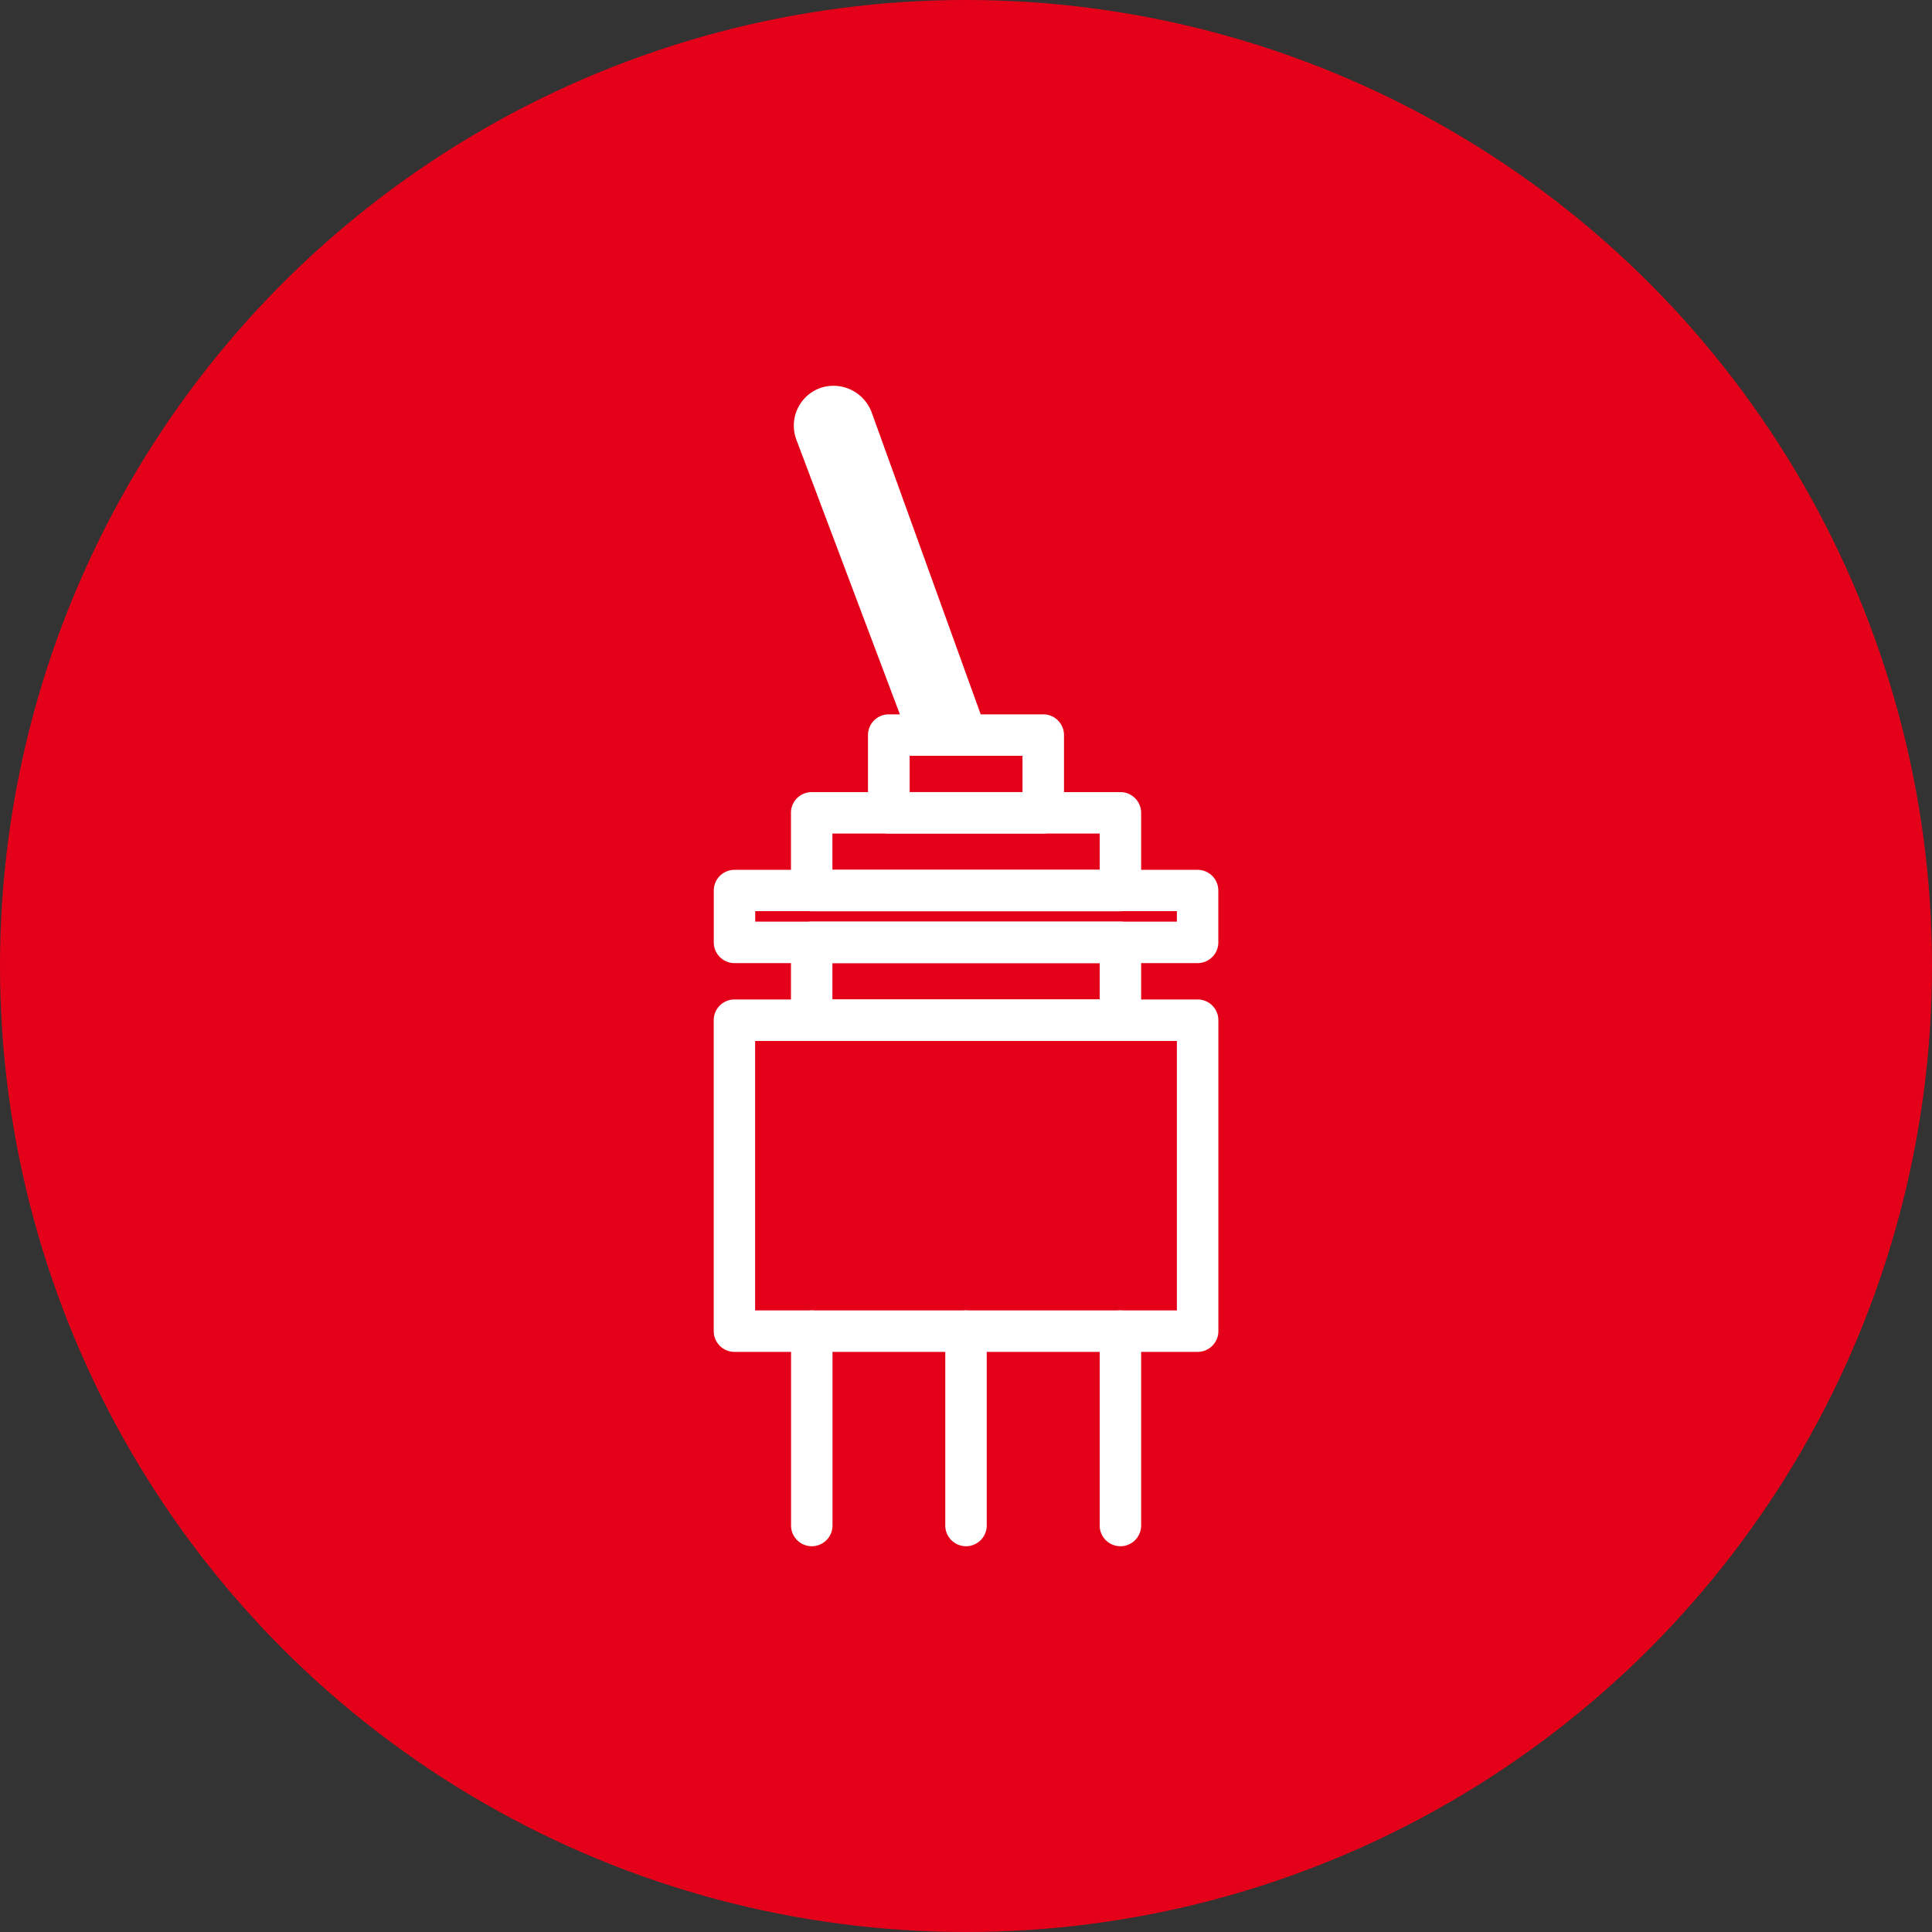
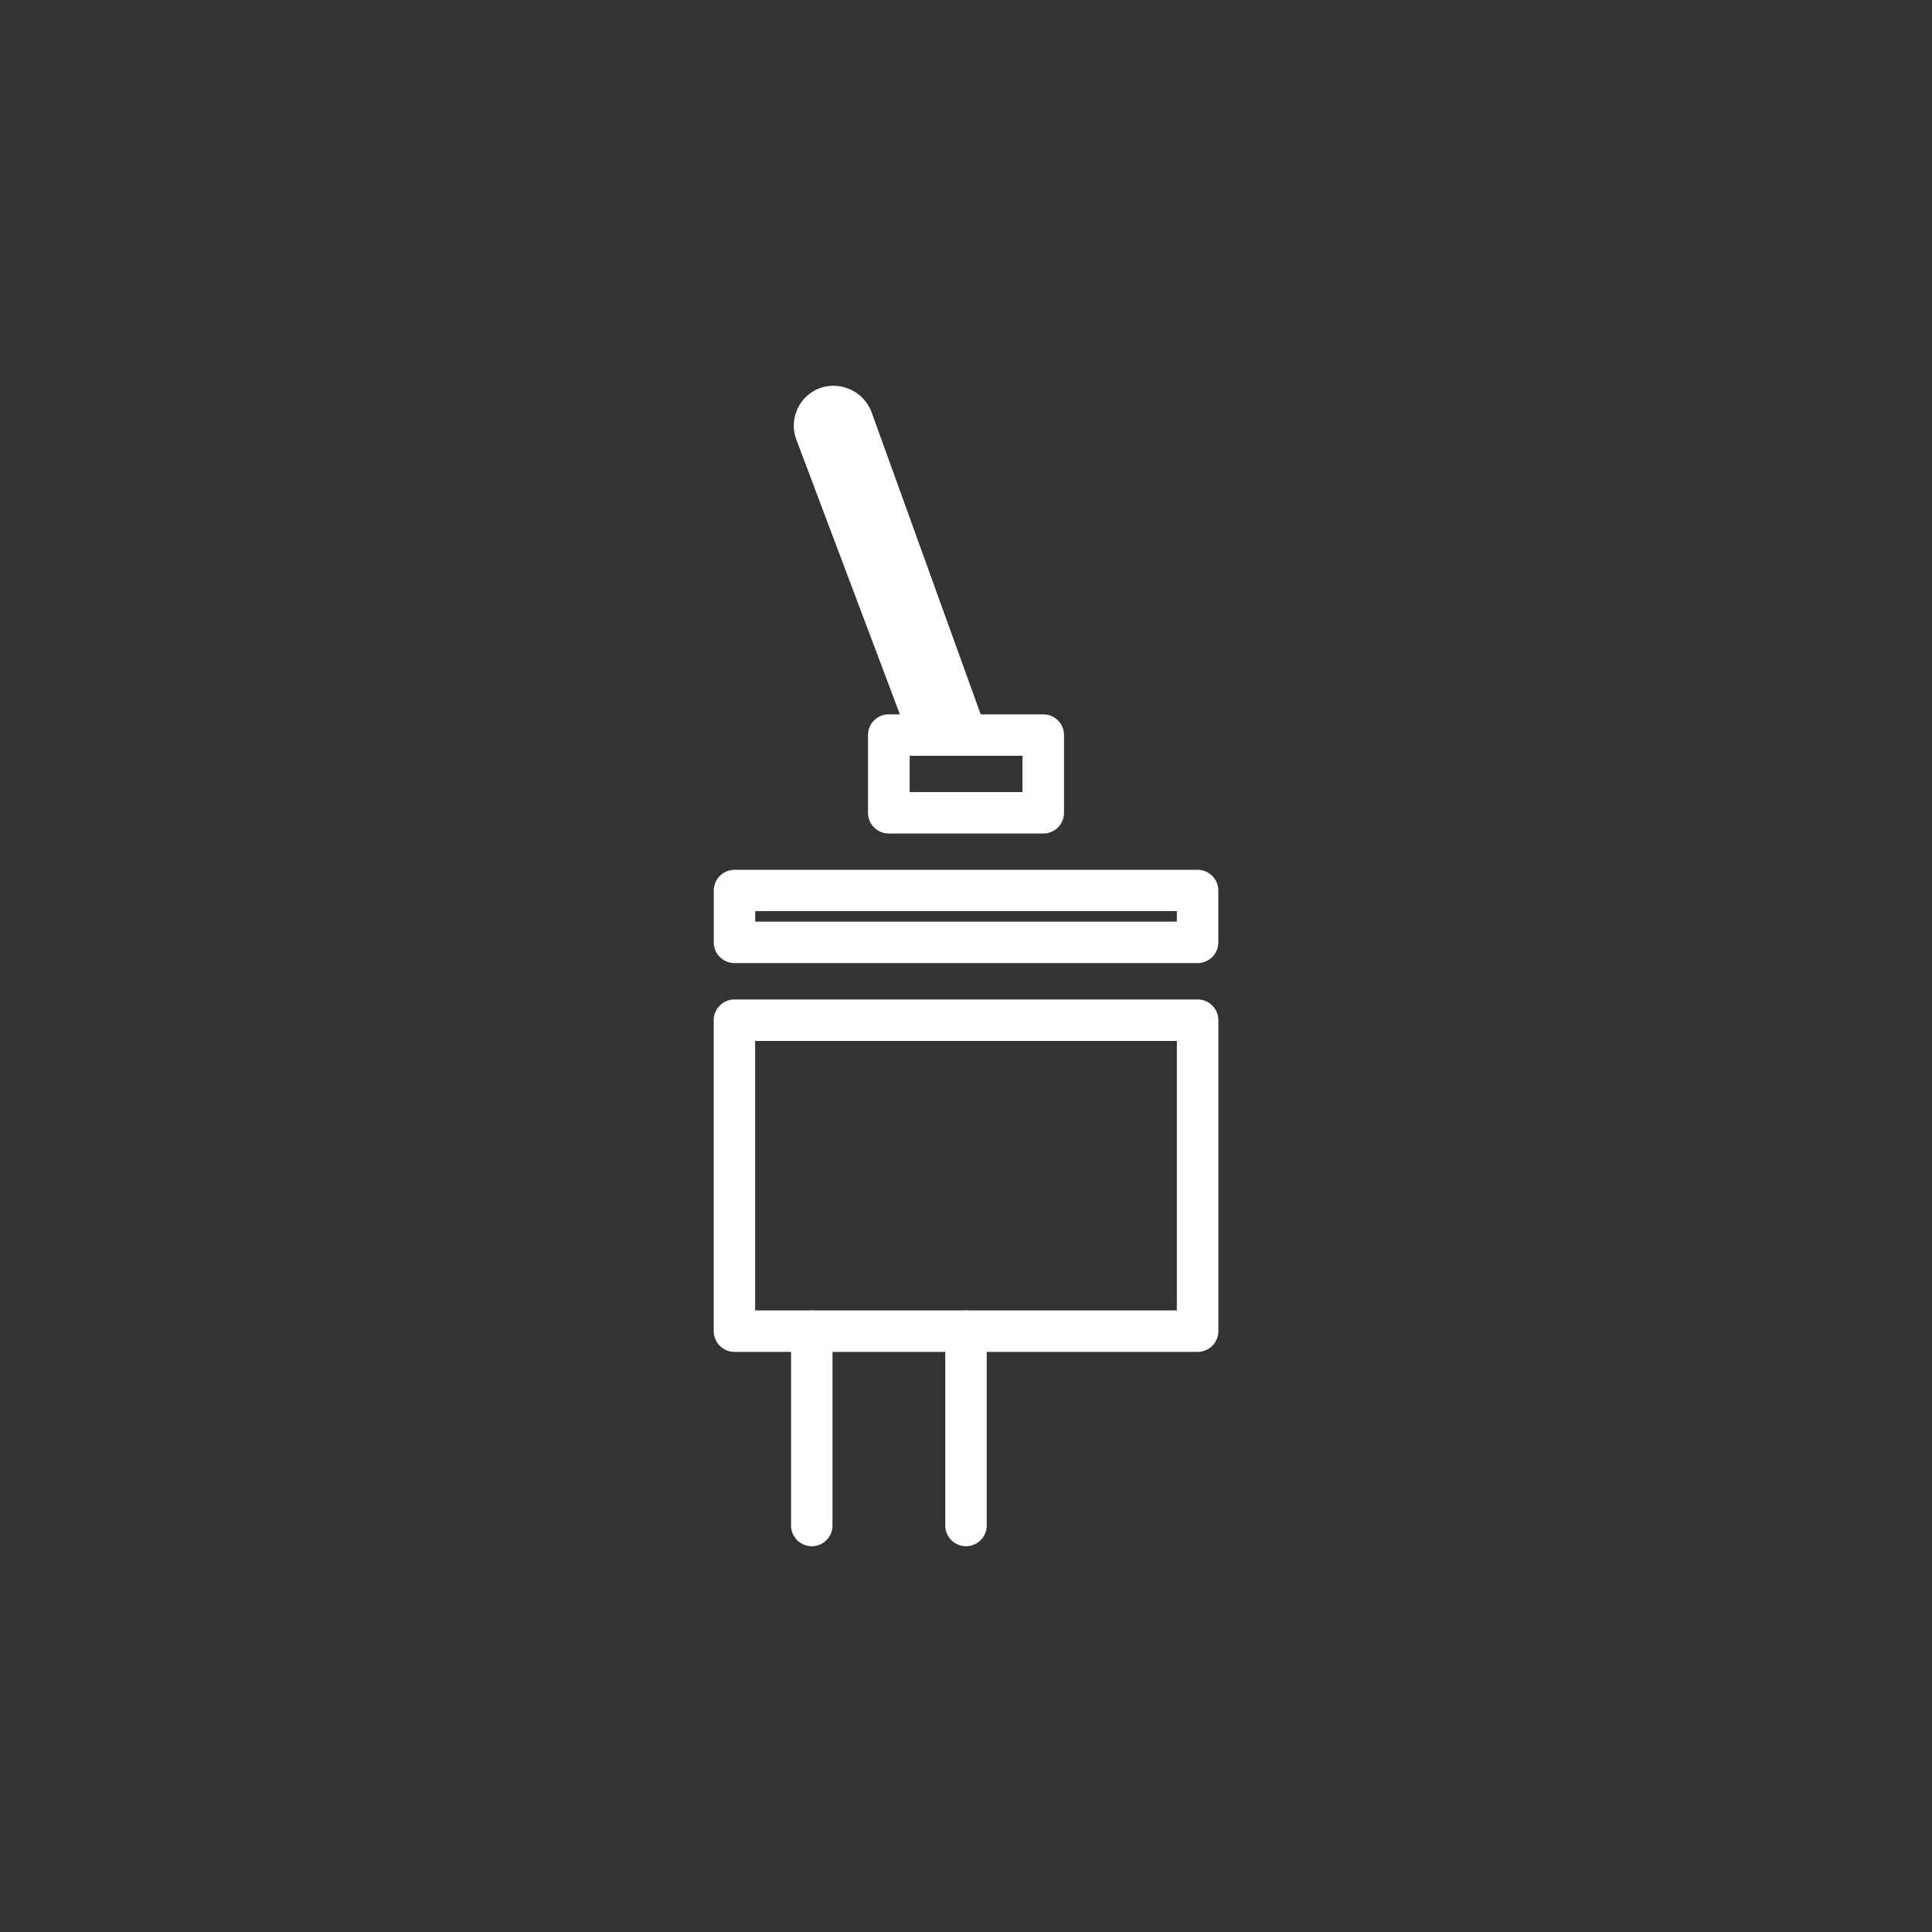
<svg xmlns="http://www.w3.org/2000/svg" width="40" height="40" viewBox="0 0 40 40">
  <rect x="0" y="0" width="40" height="40" fill="#333333" stroke="none" />
  <g id="switch_toggle_1" data-name="switch toggle 1" transform="translate(-618 -47)">
-     <circle id="Ellipse_28" data-name="Ellipse 28" cx="20" cy="20" r="20" transform="translate(618 47)" fill="#e50019" />
    <g id="switch_toggle_1-2" data-name="switch toggle 1" transform="translate(389.306 19.933)">
      <path id="Path_1372" data-name="Path 1372" d="M253.489,301.437H243.9a.429.429,0,0,1-.429-.429v-6.438a.429.429,0,0,1,.429-.429h9.59a.429.429,0,0,1,.429.429v6.438A.429.429,0,0,1,253.489,301.437Zm-9.161-.858h8.732V295h-8.732Z" transform="translate(0 -246.381)" fill="#fff" />
-       <path id="Path_1373" data-name="Path 1373" d="M282.921,263.785h-6.392a.429.429,0,0,1-.429-.429v-1.609a.429.429,0,0,1,.429-.429h6.392a.429.429,0,0,1,.429.429v1.609A.429.429,0,0,1,282.921,263.785Zm-5.963-.858h5.534v-.751h-5.534Z" transform="translate(-31.03 -215.169)" fill="#fff" />
-       <path id="Path_1374" data-name="Path 1374" d="M282.921,209.085h-6.392a.429.429,0,0,1-.429-.429v-1.609a.429.429,0,0,1,.429-.429h6.392a.429.429,0,0,1,.429.429v1.609A.429.429,0,0,1,282.921,209.085Zm-5.963-.858h5.534v-.751h-5.534Z" transform="translate(-31.03 -163.151)" fill="#fff" />
      <path id="Path_1375" data-name="Path 1375" d="M312.323,176.265h-3.2a.429.429,0,0,1-.429-.429v-1.609a.429.429,0,0,1,.429-.429h3.2a.429.429,0,0,1,.429.429v1.609A.428.428,0,0,1,312.323,176.265Zm-2.767-.858h2.337v-.751h-2.337Z" transform="translate(-62.029 -131.941)" fill="#fff" />
      <path id="Path_1376" data-name="Path 1376" d="M253.527,241.376h-9.588a.429.429,0,0,1-.429-.429v-1.073a.429.429,0,0,1,.429-.429h9.588a.429.429,0,0,1,.429.429v1.073A.429.429,0,0,1,253.527,241.376Zm-9.159-.858h8.73V240.3h-8.73Z" transform="translate(-0.038 -194.369)" fill="#fff" />
-       <path id="Path_1377" data-name="Path 1377" d="M406.879,430.342a.429.429,0,0,1-.429-.429V425.89a.429.429,0,1,1,.858,0v4.023A.429.429,0,0,1,406.879,430.342Z" transform="translate(-154.988 -371.262)" fill="#fff" />
      <path id="Path_1378" data-name="Path 1378" d="M276.559,430.342a.429.429,0,0,1-.429-.429V425.89a.429.429,0,1,1,.858,0v4.023A.429.429,0,0,1,276.559,430.342Z" transform="translate(-31.058 -371.262)" fill="#fff" />
      <path id="Path_1379" data-name="Path 1379" d="M341.679,430.342a.429.429,0,0,1-.429-.429V425.89a.429.429,0,1,1,.858,0v4.023A.429.429,0,0,1,341.679,430.342Z" transform="translate(-92.985 -371.262)" fill="#fff" />
      <path id="Path_1380" data-name="Path 1380" d="M280.854,42.715h-.76a.43.43,0,0,1-.4-.278l-2.362-6.267a.828.828,0,0,1,.492-1.069.843.843,0,0,1,1.068.508l2.331,6.455a.425.425,0,0,1,.061.221.43.43,0,0,1-.429.429Z" transform="translate(-32.15 0)" fill="#fff" />
    </g>
  </g>
</svg>